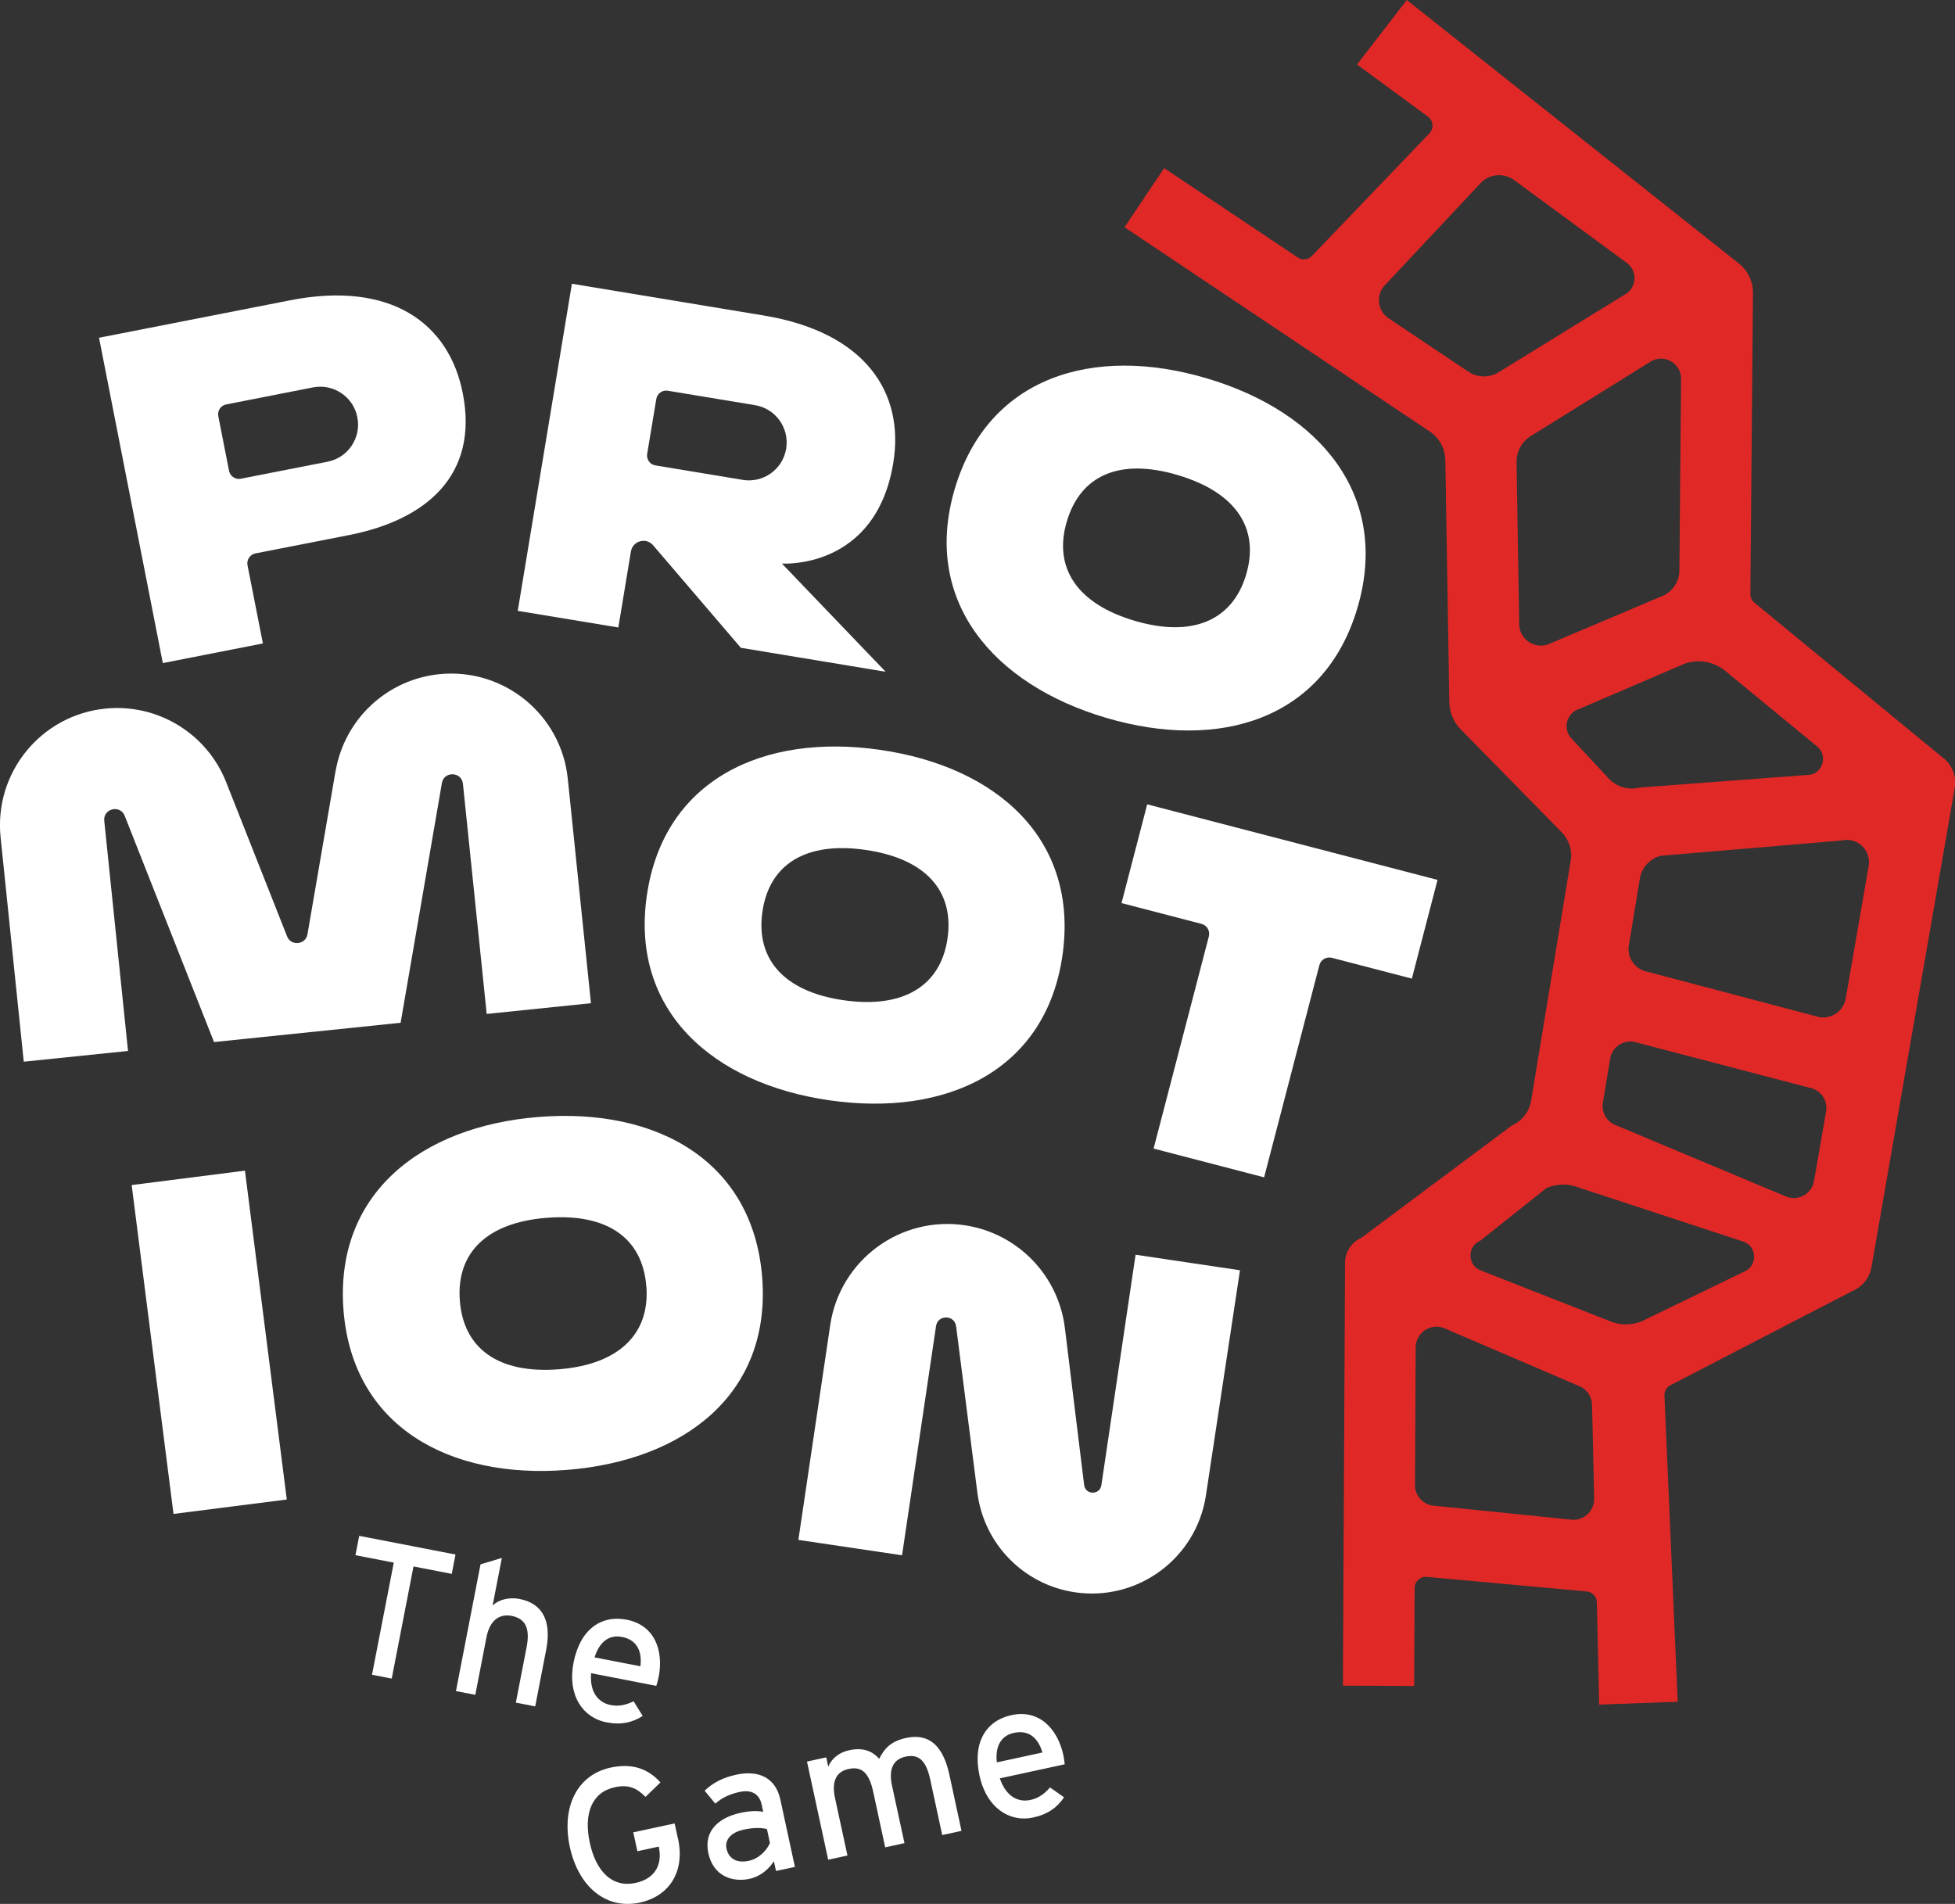
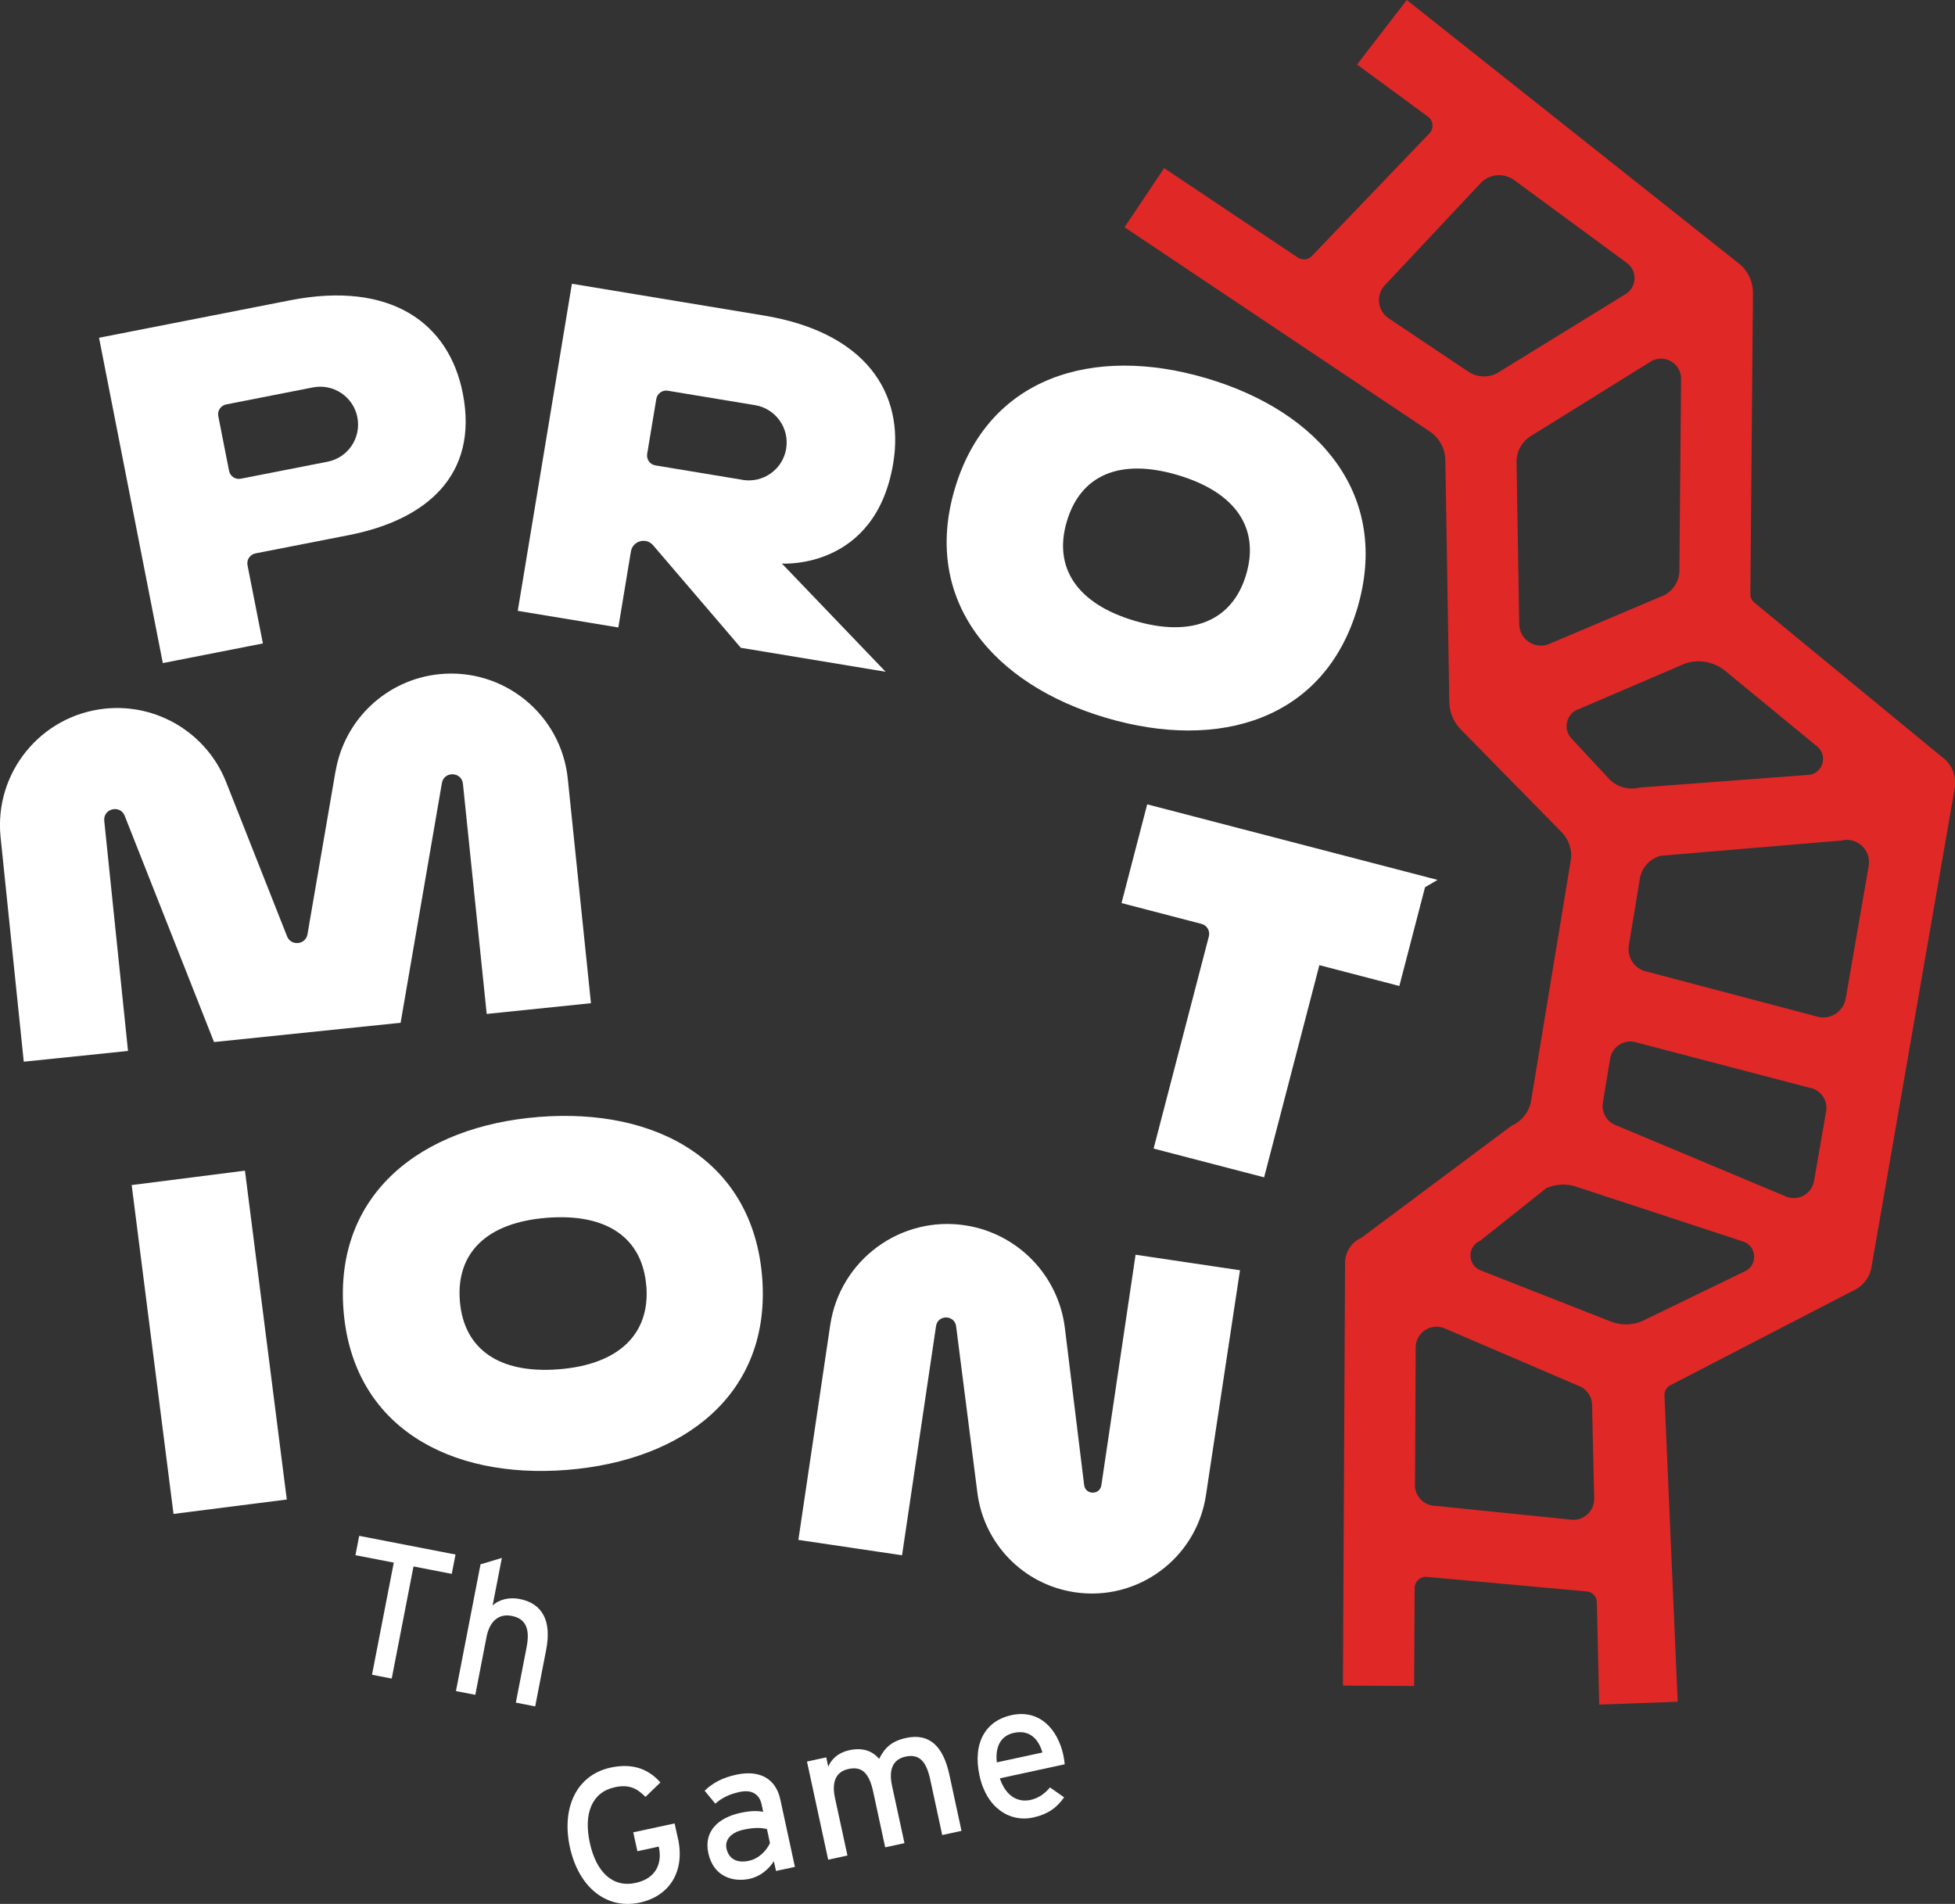
<svg xmlns="http://www.w3.org/2000/svg" id="Layer_2" viewBox="0 0 265.71 258.79">
  <rect x="0" y="0" width="265.71" height="258.79" fill="#333333" stroke="none" />
  <defs>
    <style>.cls-1{fill:#e02827;}.cls-1,.cls-2{stroke-width:0px;}.cls-2{fill:#fff;}</style>
  </defs>
  <g id="Layer_1-2">
    <path class="cls-1" d="M264.13,103.05l-25.68-21.13c-.35-.29-.56-.73-.55-1.18l.35-40.92c.01-1.56-.69-3.03-1.91-4L191.2,0l-6.76,8.77,9.64,7.09c.76.56.83,1.68.14,2.33l-15.96,16.65c-.51.49-1.3.55-1.88.16l-18.16-12.15-5.38,8.04,41.49,27.77c1.3.87,2.08,2.31,2.11,3.87l.54,32.9c.02,1.42.6,2.77,1.61,3.77l13.62,13.88c1.03,1.02,1.51,2.47,1.27,3.9l-5.38,32.62c-.25,1.51-1.24,2.79-2.64,3.4l-20.39,15.22c-1.37.6-2.26,1.95-2.26,3.44l-.29,57.46,9.68.05.07-13.33c0-.85.71-1.53,1.56-1.51l21.73,1.98c.81.02,1.46.67,1.47,1.48l.32,13.91,10.67-.39-1.8-41.62c-.03-.64.35-1.22.94-1.47l24.59-12.73c1.37-.57,2.36-1.8,2.61-3.26l11.31-65.1c.27-1.53-.31-3.09-1.51-4.08ZM217.85,149.88l.99-5.98c.25-1.52,1.69-2.55,3.21-2.3l23.84,6.24c1.53.25,2.57,1.7,2.3,3.23l-1.64,9.46c-.3,1.7-2.05,2.73-3.68,2.16l-23.19-9.72c-1.28-.45-2.05-1.75-1.83-3.09ZM221.38,128.51l1.5-9.09c.25-1.51,1.37-2.72,2.85-3.1l24.53-2.07c2.12-.53,4.09,1.29,3.72,3.45l-3.12,18.01c-.29,1.69-1.89,2.83-3.58,2.55l-23.32-6.16c-1.7-.28-2.86-1.89-2.58-3.59ZM206.48,84.84l-.36-21.99c-.03-1.56.82-3.01,2.2-3.74l16.15-10.04c1.82-.97,4.03.36,4.01,2.43l-.23,26.04c-.01,1.63-1.06,3.07-2.6,3.59l-15.27,6.47c-1.9.64-3.87-.75-3.9-2.75ZM188.35,38.63l13.01-13.87c1.22-1.15,3.09-1.27,4.45-.27l15.3,11.25c1.52,1.11,1.35,3.43-.31,4.32l-17.3,10.65c-1.25.67-2.76.59-3.93-.19l-10.83-7.25c-1.59-1.06-1.78-3.33-.39-4.64ZM214.59,96.38l14.43-6.19c1.87-.63,3.94-.25,5.46,1l12.49,10.27c1.4,1.15.89,3.4-.86,3.84l-23.26,1.75c-1.47.37-3.02-.05-4.1-1.12l-5.1-5.48c-1.3-1.29-.79-3.5.94-4.08ZM192.32,201.83l.09-18.67c0-1.95,1.93-3.31,3.77-2.67l18.3,7.85c1.12.39,1.88,1.43,1.9,2.61l.29,12.73c.04,1.62-1.29,2.95-2.92,2.9l-18.69-1.9c-1.54-.04-2.77-1.31-2.76-2.85ZM219.11,179.7l-17.79-6.99c-1.87-.65-1.97-3.26-.16-4.05l9.02-7.17c1.32-.58,2.8-.63,4.16-.15l22.62,7.43c1.88.66,1.95,3.3.11,4.07l-13.92,6.75c-1.28.53-2.72.57-4.03.11Z" />
    <rect class="cls-2" x="20.69" y="159.92" width="15.52" height="45.06" transform="translate(-22.81 5.05) rotate(-7.25)" />
-     <path class="cls-2" d="M195.38,119.6l-12.22-3.18-15.02-3.91-12.22-3.18-3.49,13.42,10.87,2.83c.75.19,1.19.96,1,1.7l-7.51,28.84,15.02,3.91,7.51-28.84c.19-.75.96-1.19,1.7-1l10.87,2.83,3.49-13.42Z" />
+     <path class="cls-2" d="M195.38,119.6l-12.22-3.18-15.02-3.91-12.22-3.18-3.49,13.42,10.87,2.83c.75.19,1.19.96,1,1.7l-7.51,28.84,15.02,3.91,7.51-28.84l10.87,2.83,3.49-13.42Z" />
    <path class="cls-2" d="M129.76,66.47c4.5-15.23,18.77-19.62,34.2-15.06,15.5,4.58,25.03,16,20.53,31.23-4.48,15.17-18.73,19.49-34.16,14.93-15.37-4.54-25.05-15.93-20.57-31.1ZM169.37,78.09c1.85-6.26-1.37-11.17-9.31-13.52s-13.22.06-15.07,6.32c-1.85,6.26,1.37,11.17,9.22,13.49,7.85,2.32,13.31-.03,15.16-6.29Z" />
    <path class="cls-2" d="M46.69,178.13c-1.25-15.83,10.51-25.04,26.55-26.31s29.1,5.98,30.35,21.81c1.24,15.77-10.52,24.9-26.56,26.17-15.97,1.26-29.09-5.91-30.34-21.68ZM87.84,174.82c-.51-6.51-5.28-9.94-13.53-9.29-8.16.64-12.33,4.78-11.81,11.29.51,6.51,5.28,9.94,13.44,9.3,8.16-.64,12.42-4.79,11.91-11.3Z" />
    <path class="cls-2" d="M39.42,40.82l-25.96,5.09,8.67,44.22,13.6-2.67-2.09-10.63c-.15-.74.34-1.46,1.08-1.61l12.72-2.49c10.41-2.04,17.65-8.08,15.46-19.26-1.87-9.54-9.77-15.34-23.49-12.65ZM44.51,62.76l-11.78,2.31c-.74.15-1.46-.34-1.6-1.08l-1.46-7.42c-.15-.74.34-1.46,1.08-1.6l11.78-2.31c2.79-.55,5.5,1.27,6.04,4.06.55,2.79-1.27,5.5-4.06,6.04Z" />
    <path class="cls-2" d="M106.29,76.6s12.71.89,15.11-13.63c1.59-9.59-3.78-17.79-17.57-20.08l-26.1-4.32-7.36,44.46,13.67,2.26,1.71-10.33c.24-1.45,2.07-1.96,3.02-.84l11.92,13.93,19.68,3.26-14.09-14.7ZM100.92,65.22l-11.84-1.96c-.74-.12-1.25-.83-1.12-1.57l1.24-7.46c.12-.74.83-1.25,1.57-1.12l11.84,1.96c2.81.46,4.7,3.11,4.24,5.92-.46,2.81-3.11,4.7-5.92,4.24Z" />
-     <path class="cls-2" d="M87.91,121.75c2.26-15.72,15.76-22.12,31.68-19.83,15.99,2.3,27.07,12.23,24.81,27.95-2.25,15.65-15.74,21.98-31.66,19.69-15.86-2.28-27.08-12.16-24.83-27.82ZM128.78,127.56c.93-6.46-2.97-10.86-11.16-12.04-8.1-1.17-13.08,1.96-14,8.42-.93,6.46,2.97,10.86,11.06,12.02s13.17-1.94,14.1-8.4Z" />
    <path class="cls-2" d="M146.09,216.43h0c8.55,1.27,16.51-4.62,17.81-13.16l4.63-30.61-14.19-2.11-4.65,31.33c-.2,1.36-2.17,1.34-2.34-.03l-2.62-21.35c-.88-7.14-6.39-12.83-13.5-13.94h0c-8.82-1.37-17.07,4.7-18.39,13.54l-4.33,29.21,14.09,2.09,4.62-31.15c.23-1.58,2.52-1.56,2.73.03l2.89,22.63c.89,6.97,6.3,12.49,13.25,13.52Z" />
    <path class="cls-2" d="M45.61,104.78l-3.82,22.21c-.25,1.44-2.23,1.64-2.77.29l-8.28-20.96c-2.62-6.64-9.35-10.73-16.45-10h0c-8.75.9-15.11,8.73-14.21,17.48l3.15,30.51,14.17-1.46-3.23-31.28c-.17-1.67,2.16-2.24,2.78-.68l12.14,30.75,25.36-2.62,5.61-32.58c.28-1.65,2.69-1.57,2.86.1l3.23,31.28,14.17-1.46-3.15-30.51c-.9-8.75-8.73-15.11-17.48-14.21h0c-7.11.73-12.85,6.11-14.07,13.15Z" />
    <path class="cls-2" d="M61.41,213.93l-5.21-1.01-2.96,15.24-2.68-.52,2.96-15.24-5.21-1.01.51-2.63,13.09,2.54-.51,2.63Z" />
    <path class="cls-2" d="M72.74,231.94l-2.63-.51,1.47-7.58c.52-2.71-.31-3.87-2.04-4.21-1.76-.34-3,.72-3.42,2.89l-1.52,7.84-2.63-.51,3.34-17.23,2.9-.87-1.26,6.48c.85-.84,2.29-1.17,3.67-.9,3.11.61,4.38,2.97,3.61,6.92l-1.49,7.68Z" />
-     <path class="cls-2" d="M89.51,227.96c-.09.49-.23.91-.31,1.19l-8.86-1.72c-.22,2.63,1.02,4.01,2.66,4.33,1.12.22,2.09-.02,3.12-.51l1.23,1.99c-1.39.89-2.92,1.26-4.96.86-3.14-.61-5.3-3.65-4.44-8.09.88-4.54,3.76-6.53,7.23-5.85,3.8.74,5.04,4.18,4.34,7.81ZM87.04,226.48c.23-1.86-.34-3.56-2.51-3.98-1.76-.34-3.07.68-3.72,2.78l6.23,1.21Z" />
    <path class="cls-2" d="M92.15,249.9c.99,4.57-1.23,7.85-5.19,8.71-4.6.99-8.34-2.16-9.51-7.55-1.16-5.39.94-9.8,5.54-10.8,2.9-.62,5.08.12,6.77,2.02l-2.03,1.96c-1.23-1.25-2.34-1.7-4.17-1.31-3.1.67-4.26,3.55-3.4,7.54.86,3.99,3.11,6.14,6.21,5.47,2.9-.62,3.63-2.78,3.18-4.86l-.02-.08-2.9.63-.56-2.57,5.62-1.21.45,2.06Z" />
    <path class="cls-2" d="M108.04,253.76l-2.57.55-.29-1.32c-.72,1.11-1.86,2.08-3.31,2.39-2.16.47-4.89-.22-5.6-3.5-.64-2.97,1.35-4.81,4.38-5.47,1.25-.27,2.28-.31,3.08-.13l-.21-.99c-.31-1.45-1.38-2.07-3-1.72-1.37.3-2.38.78-3.3,1.59l-1.45-1.76c1.1-1.06,2.44-1.78,4.32-2.18,2.97-.64,5.32.37,5.97,3.39l1.98,9.15ZM104.65,250.53l-.41-1.91c-.79-.2-1.75-.23-3.18.08-1.68.36-2.58,1.36-2.32,2.57.29,1.32,1.32,2.03,3.04,1.66,1.4-.3,2.43-1.43,2.86-2.4Z" />
    <path class="cls-2" d="M130.68,248.86l-2.62.57-1.63-7.55c-.58-2.69-1.63-3.48-3.36-3.11-1.75.38-2.3,1.8-1.83,3.96l1.69,7.8-2.62.57-1.63-7.55c-.58-2.69-1.63-3.48-3.36-3.1-1.75.38-2.3,1.8-1.83,3.96l1.69,7.8-2.62.57-2.88-13.34,2.62-.57.27,1.27c.45-1.11,1.47-1.94,2.84-2.24,1.8-.39,3.1.05,4.08,1.17.71-1.4,1.58-2.39,3.67-2.84,3.1-.67,5.01,1.04,5.87,4.98l1.65,7.65Z" />
    <path class="cls-2" d="M144.53,238.6c.1.48.15.93.18,1.21l-8.82,1.91c.84,2.51,2.52,3.29,4.15,2.94,1.12-.24,1.92-.84,2.67-1.7l1.91,1.34c-.93,1.37-2.19,2.31-4.22,2.75-3.13.68-6.31-1.27-7.27-5.69-.98-4.52.88-7.48,4.34-8.23,3.79-.82,6.28,1.86,7.06,5.47ZM141.68,238.21c-.52-1.8-1.72-3.14-3.88-2.67-1.75.38-2.56,1.83-2.32,4.01l6.2-1.34Z" />
  </g>
</svg>